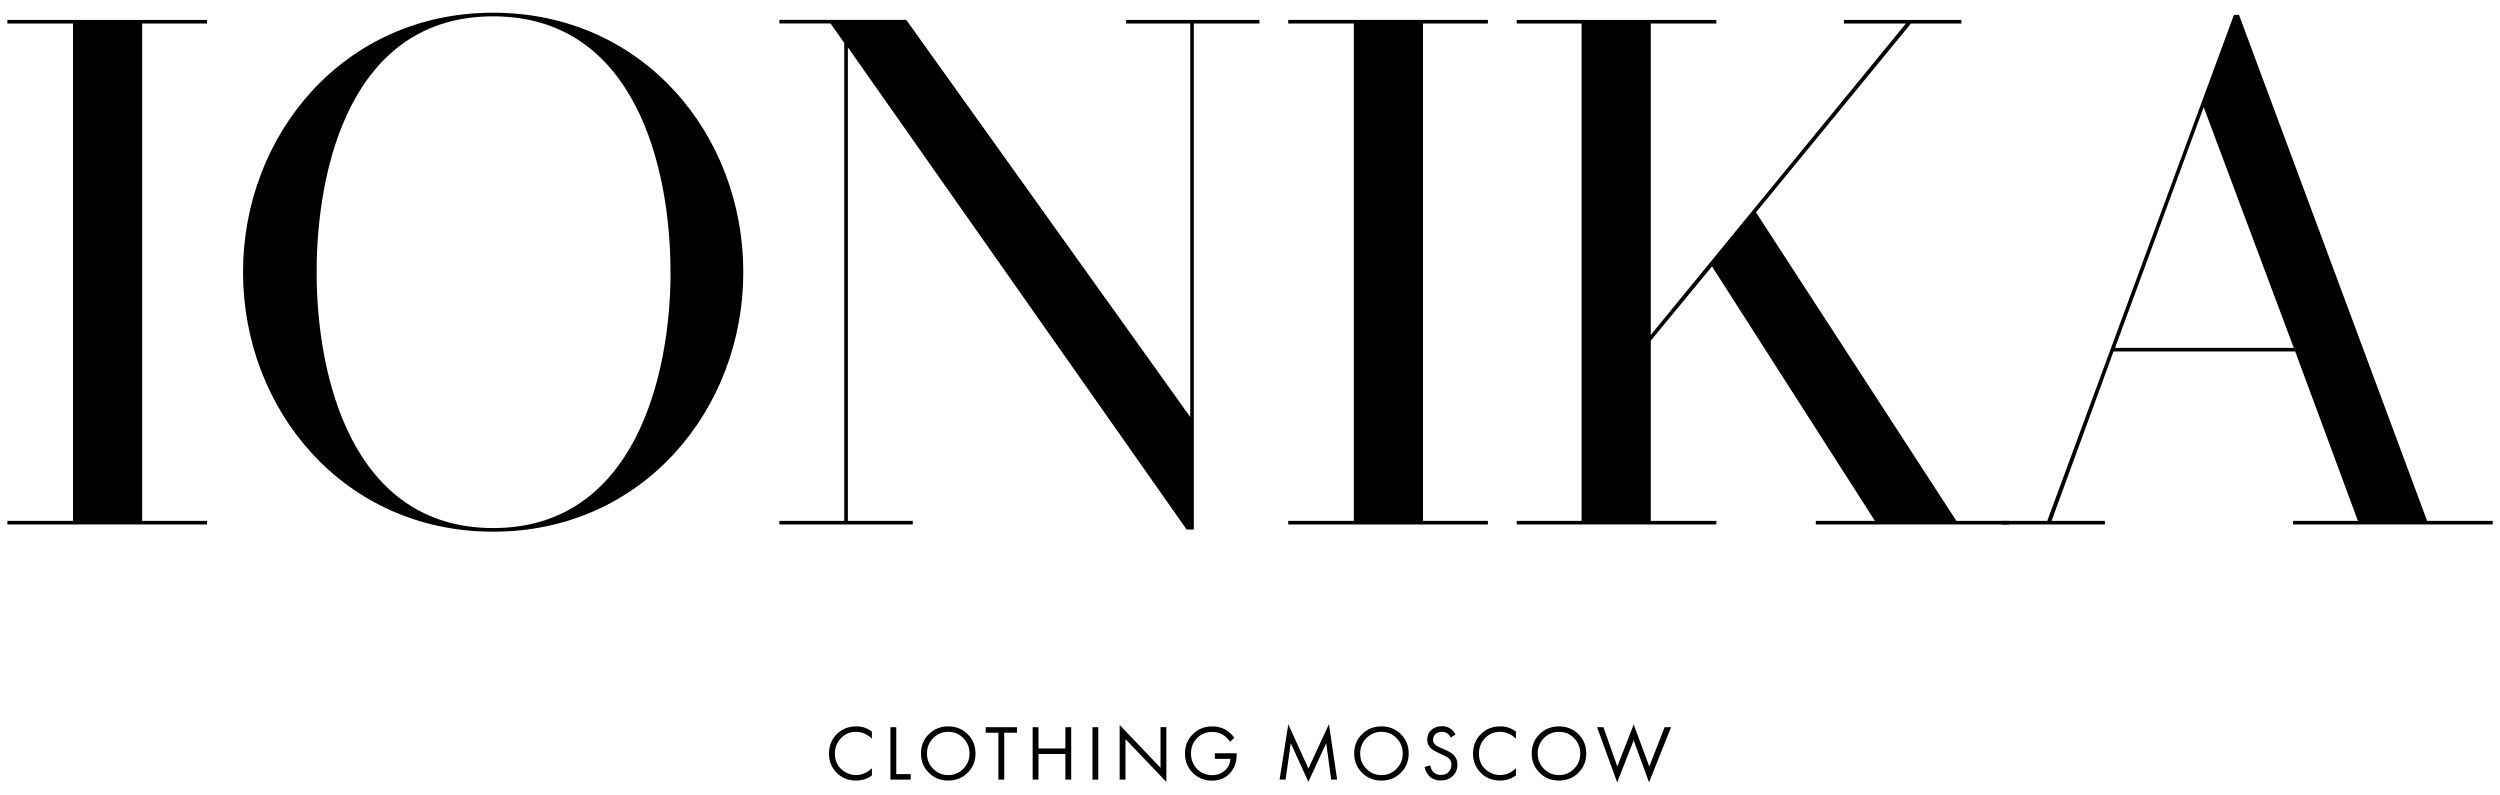
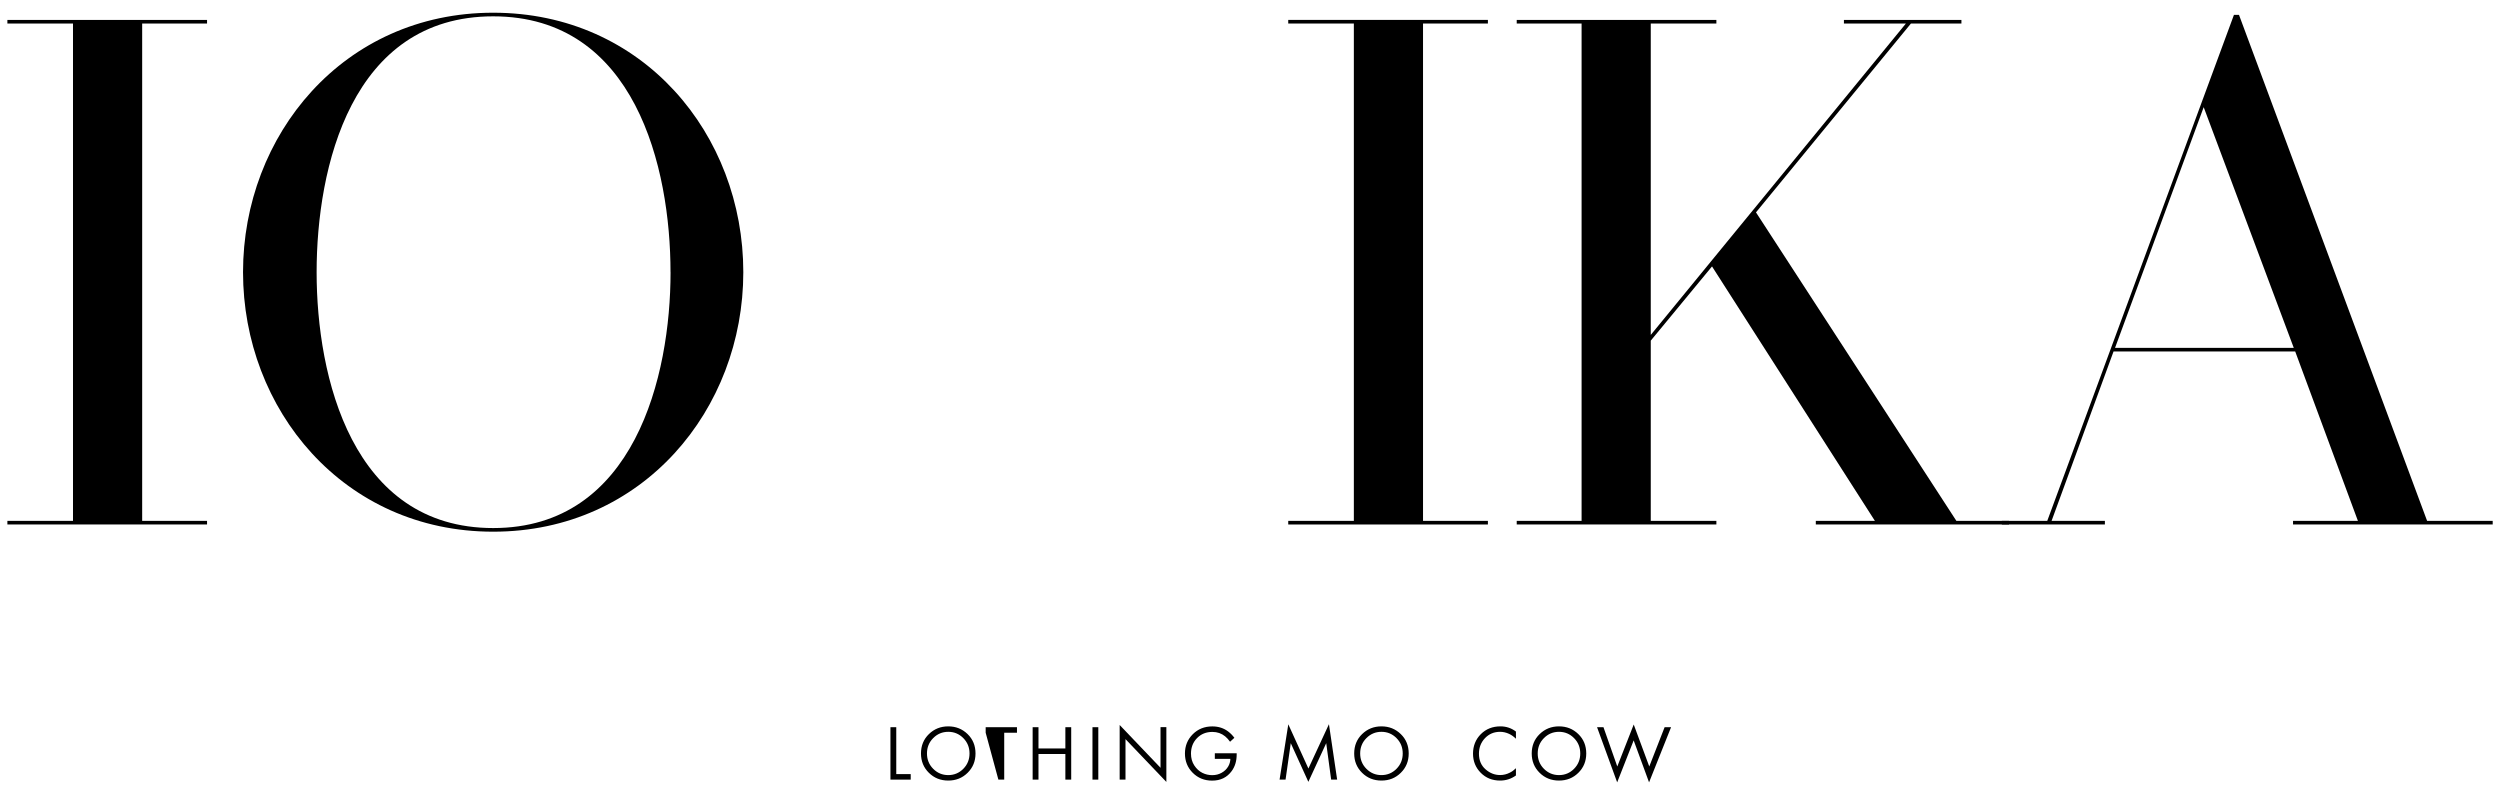
<svg xmlns="http://www.w3.org/2000/svg" width="176" height="56" viewBox="0 0 176 56" fill="none">
  <g clip-path="url(#clip0_104_673)">
    <path d="M10.009 1.656L10.009 36.669L14.576 36.669L14.576 36.924L0.52 36.924L0.52 36.669L5.139 36.669L5.139 1.656L0.52 1.656L0.52 1.401L14.576 1.401L14.576 1.656L10.009 1.656Z" fill="black" />
    <path d="M52.329 19.163C52.329 28.803 45.277 37.431 34.719 37.431C24.161 37.431 17.109 28.803 17.109 19.163C17.109 9.522 24.165 0.895 34.719 0.895C45.273 0.895 52.329 9.47 52.329 19.163ZM47.204 19.163C47.204 11.804 44.719 1.15 34.719 1.15C24.72 1.15 22.29 11.804 22.29 19.163C22.29 26.522 24.775 37.175 34.723 37.175C44.67 37.175 47.207 26.47 47.207 19.163L47.204 19.163Z" fill="black" />
-     <path d="M88.664 1.401L88.664 1.656L84.045 1.656L84.045 37.279L83.539 37.279L59.69 3.332L59.69 36.669L64.257 36.669L64.257 36.924L54.868 36.924L54.868 36.669L59.435 36.669L59.435 3.025L58.47 1.653L54.868 1.653L54.868 1.397L63.799 1.397L83.794 29.358L83.794 1.656L79.279 1.656L79.279 1.401L88.664 1.401Z" fill="black" />
    <path d="M100.181 1.656L100.181 36.669L104.748 36.669L104.748 36.924L90.692 36.924L90.692 36.669L95.311 36.669L95.311 1.656L90.692 1.656L90.692 1.401L104.748 1.401L104.748 1.656L100.181 1.656Z" fill="black" />
    <path d="M141.434 36.669L141.434 36.924L127.833 36.924L127.833 36.669L131.993 36.669L120.526 18.756L116.214 23.981L116.214 36.669L120.833 36.669L120.833 36.924L106.777 36.924L106.777 36.669L111.344 36.669L111.344 1.656L106.777 1.656L106.777 1.401L120.833 1.401L120.833 1.656L116.214 1.656L116.214 23.578L134.175 1.656L129.812 1.656L129.812 1.401L138.084 1.401L138.084 1.656L134.53 1.656L123.621 14.951L137.729 36.669L141.434 36.669Z" fill="black" />
    <path d="M175.486 36.669L175.486 36.924L161.43 36.924L161.43 36.669L165.997 36.669L161.582 24.743L148.794 24.743L144.431 36.669L148.184 36.669L148.184 36.924L140.929 36.924L140.929 36.669L144.127 36.669L157.27 1.046L157.625 1.046L170.868 36.669L175.486 36.669ZM161.482 24.491L155.14 7.544L148.898 24.491L161.482 24.491Z" fill="black" />
-     <path d="M61.381 51.498L61.381 52.008C61.233 51.86 61.074 51.746 60.9 51.664C60.689 51.568 60.478 51.52 60.264 51.52C59.839 51.52 59.487 51.668 59.203 51.964C58.922 52.26 58.777 52.626 58.777 53.059C58.777 53.524 58.933 53.891 59.239 54.16C59.546 54.43 59.89 54.563 60.267 54.563C60.504 54.563 60.733 54.508 60.955 54.393C61.111 54.316 61.251 54.212 61.381 54.083L61.381 54.593C61.044 54.834 60.674 54.952 60.267 54.952C59.72 54.952 59.265 54.771 58.903 54.404C58.541 54.038 58.359 53.591 58.359 53.055C58.359 52.519 58.544 52.049 58.91 51.683C59.276 51.317 59.739 51.136 60.29 51.136C60.697 51.136 61.059 51.258 61.381 51.502L61.381 51.498Z" fill="black" />
    <path d="M62.687 51.195L63.097 51.195L63.097 54.497L64.114 54.497L64.114 54.885L62.687 54.885L62.687 51.195Z" fill="black" />
    <path d="M68.121 54.404C67.751 54.771 67.297 54.952 66.757 54.952C66.217 54.952 65.762 54.771 65.392 54.404C65.022 54.038 64.837 53.587 64.837 53.044C64.837 52.5 65.022 52.041 65.396 51.679C65.769 51.317 66.221 51.136 66.757 51.136C67.293 51.136 67.744 51.317 68.118 51.679C68.491 52.041 68.676 52.496 68.676 53.044C68.676 53.591 68.491 54.038 68.121 54.404ZM67.818 51.964C67.526 51.668 67.171 51.52 66.757 51.52C66.343 51.52 65.987 51.668 65.695 51.964C65.403 52.26 65.259 52.618 65.259 53.044C65.259 53.469 65.403 53.828 65.695 54.123C65.987 54.419 66.343 54.567 66.757 54.567C67.171 54.567 67.526 54.419 67.818 54.123C68.11 53.828 68.254 53.469 68.254 53.044C68.254 52.618 68.11 52.26 67.818 51.964Z" fill="black" />
-     <path d="M71.591 51.583L70.697 51.583L70.697 54.885L70.286 54.885L70.286 51.583L69.391 51.583L69.391 51.195L71.595 51.195L71.595 51.583L71.591 51.583Z" fill="black" />
+     <path d="M71.591 51.583L70.697 51.583L70.697 54.885L70.286 54.885L69.391 51.583L69.391 51.195L71.595 51.195L71.595 51.583L71.591 51.583Z" fill="black" />
    <path d="M73.109 51.195L73.109 52.692L75.002 52.692L75.002 51.195L75.413 51.195L75.413 54.885L75.002 54.885L75.002 53.081L73.109 53.081L73.109 54.885L72.698 54.885L72.698 51.195L73.109 51.195Z" fill="black" />
    <path d="M76.91 51.195L77.321 51.195L77.321 54.885L76.91 54.885L76.91 51.195Z" fill="black" />
    <path d="M79.235 54.885L78.824 54.885L78.824 51.039L81.701 54.053L81.701 51.191L82.112 51.191L82.112 55.048L79.235 52.034L79.235 54.885Z" fill="black" />
    <path d="M85.524 53.421L85.524 53.032L87.062 53.032L87.062 53.121C87.062 53.58 86.944 53.968 86.707 54.29C86.378 54.734 85.923 54.956 85.335 54.956C84.788 54.956 84.333 54.771 83.967 54.404C83.601 54.038 83.42 53.584 83.42 53.047C83.42 52.511 83.605 52.056 83.971 51.69C84.337 51.324 84.795 51.139 85.346 51.139C85.783 51.139 86.156 51.261 86.474 51.505C86.637 51.631 86.778 51.775 86.9 51.942L86.596 52.219C86.489 52.067 86.374 51.942 86.249 51.838C85.993 51.631 85.694 51.527 85.354 51.527C84.914 51.527 84.555 51.672 84.27 51.964C83.986 52.256 83.845 52.618 83.845 53.055C83.845 53.373 83.923 53.65 84.078 53.887C84.233 54.123 84.422 54.297 84.644 54.408C84.866 54.519 85.099 54.571 85.343 54.571C85.587 54.571 85.809 54.515 86.008 54.401C86.208 54.29 86.363 54.138 86.471 53.95C86.563 53.791 86.611 53.617 86.618 53.425L85.524 53.425L85.524 53.421Z" fill="black" />
    <path d="M90.503 54.885L90.082 54.885L90.696 50.991L92.112 54.105L93.558 50.984L94.135 54.885L93.713 54.885L93.366 52.319L92.108 55.041L90.87 52.319L90.503 54.885Z" fill="black" />
    <path d="M98.618 54.404C98.249 54.771 97.794 54.952 97.254 54.952C96.714 54.952 96.259 54.771 95.889 54.404C95.52 54.038 95.335 53.587 95.335 53.044C95.335 52.5 95.52 52.041 95.893 51.679C96.267 51.317 96.718 51.136 97.254 51.136C97.79 51.136 98.241 51.317 98.615 51.679C98.988 52.041 99.173 52.496 99.173 53.044C99.173 53.591 98.988 54.038 98.618 54.404ZM98.315 51.964C98.023 51.668 97.668 51.52 97.254 51.52C96.84 51.52 96.485 51.668 96.193 51.964C95.9 52.26 95.756 52.618 95.756 53.044C95.756 53.469 95.9 53.828 96.193 54.123C96.485 54.419 96.84 54.567 97.254 54.567C97.668 54.567 98.023 54.419 98.315 54.123C98.607 53.828 98.752 53.469 98.752 53.044C98.752 52.618 98.607 52.26 98.315 51.964Z" fill="black" />
-     <path d="M102.459 51.709L102.133 51.923C102.074 51.809 102.004 51.716 101.919 51.646C101.808 51.561 101.671 51.52 101.505 51.52C101.32 51.52 101.172 51.572 101.057 51.679C100.943 51.783 100.887 51.923 100.887 52.09C100.887 52.215 100.932 52.323 101.024 52.411C101.098 52.485 101.227 52.563 101.412 52.644L101.767 52.8C102.03 52.914 102.218 53.029 102.337 53.147C102.514 53.325 102.603 53.547 102.603 53.817C102.603 54.153 102.492 54.427 102.27 54.634C102.048 54.845 101.771 54.948 101.434 54.948C101.098 54.948 100.835 54.848 100.632 54.649C100.466 54.486 100.351 54.268 100.288 53.994L100.687 53.883C100.713 54.068 100.787 54.223 100.909 54.353C101.046 54.49 101.224 54.556 101.442 54.556C101.679 54.556 101.86 54.486 101.989 54.342C102.119 54.201 102.181 54.027 102.181 53.824C102.181 53.647 102.119 53.502 102 53.391C101.93 53.325 101.782 53.24 101.556 53.136L101.224 52.981C100.998 52.877 100.835 52.778 100.732 52.678C100.562 52.515 100.477 52.315 100.477 52.075C100.477 51.79 100.573 51.561 100.769 51.387C100.961 51.213 101.209 51.124 101.512 51.124C101.741 51.124 101.937 51.18 102.104 51.291C102.255 51.391 102.374 51.528 102.463 51.701L102.463 51.709L102.459 51.709Z" fill="black" />
    <path d="M106.722 51.498L106.722 52.008C106.574 51.86 106.415 51.746 106.241 51.664C106.03 51.568 105.819 51.52 105.605 51.52C105.18 51.52 104.828 51.668 104.544 51.964C104.263 52.26 104.118 52.626 104.118 53.059C104.118 53.524 104.274 53.891 104.581 54.16C104.887 54.43 105.231 54.563 105.609 54.563C105.845 54.563 106.075 54.508 106.296 54.393C106.452 54.316 106.592 54.212 106.722 54.083L106.722 54.593C106.385 54.834 106.015 54.952 105.609 54.952C105.061 54.952 104.606 54.771 104.244 54.404C103.882 54.038 103.7 53.591 103.7 53.055C103.7 52.519 103.885 52.049 104.251 51.683C104.618 51.317 105.08 51.136 105.631 51.136C106.038 51.136 106.4 51.258 106.722 51.502L106.722 51.498Z" fill="black" />
    <path d="M111.117 54.404C110.748 54.771 110.293 54.952 109.753 54.952C109.213 54.952 108.758 54.771 108.388 54.404C108.018 54.038 107.833 53.587 107.833 53.044C107.833 52.5 108.018 52.041 108.392 51.679C108.765 51.317 109.217 51.136 109.753 51.136C110.289 51.136 110.74 51.317 111.114 51.679C111.487 52.041 111.672 52.496 111.672 53.044C111.672 53.591 111.487 54.038 111.117 54.404ZM110.814 51.964C110.522 51.668 110.167 51.52 109.753 51.52C109.339 51.52 108.984 51.668 108.691 51.964C108.399 52.26 108.255 52.618 108.255 53.044C108.255 53.469 108.399 53.828 108.691 54.123C108.984 54.419 109.339 54.567 109.753 54.567C110.167 54.567 110.522 54.419 110.814 54.123C111.106 53.828 111.25 53.469 111.25 53.044C111.25 52.618 111.106 52.26 110.814 51.964Z" fill="black" />
    <path d="M112.429 51.195L112.884 51.195L113.857 53.961L115.014 51.006L116.109 53.961L117.189 51.195L117.643 51.195L116.094 55.078L115.01 52.123L113.849 55.078L112.433 51.195L112.429 51.195Z" fill="black" />
  </g>
  <defs>
    <clipPath id="clip0_104_673">
      <rect width="174.963" height="54.183" fill="white" transform="translate(0.52 0.895)" />
    </clipPath>
  </defs>
</svg>